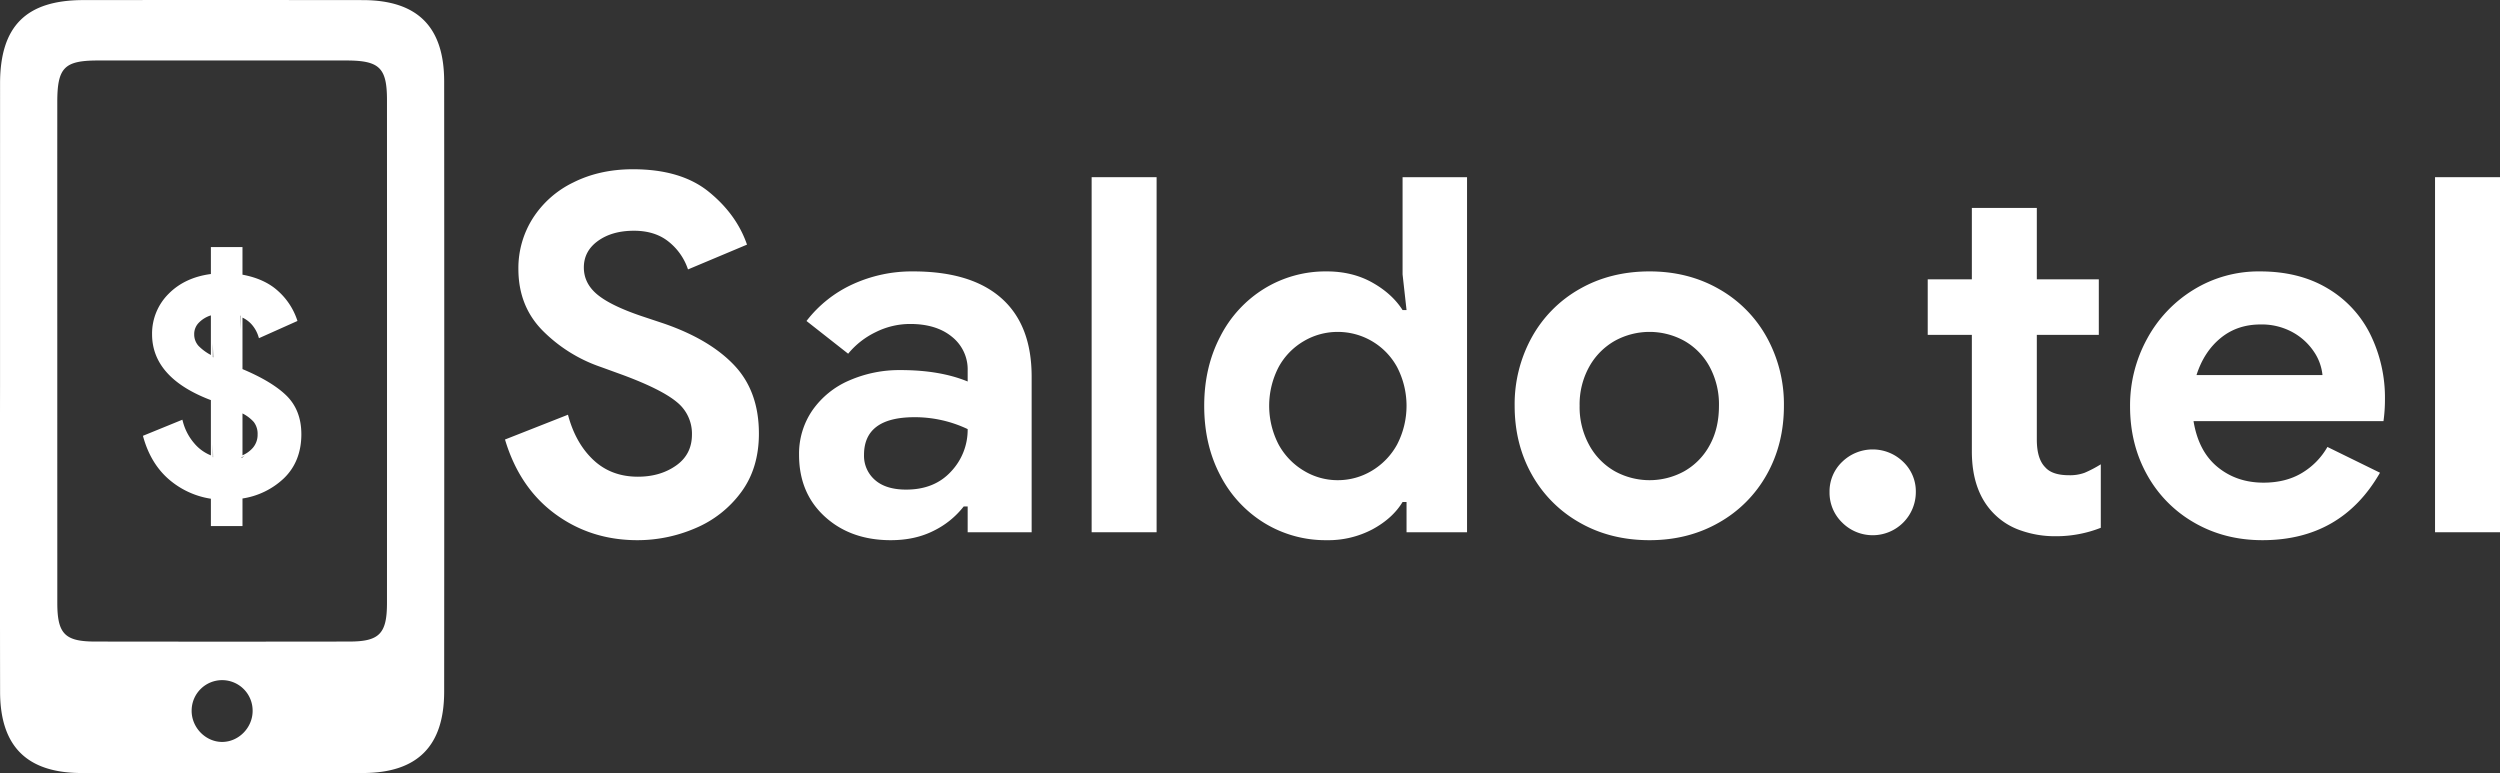
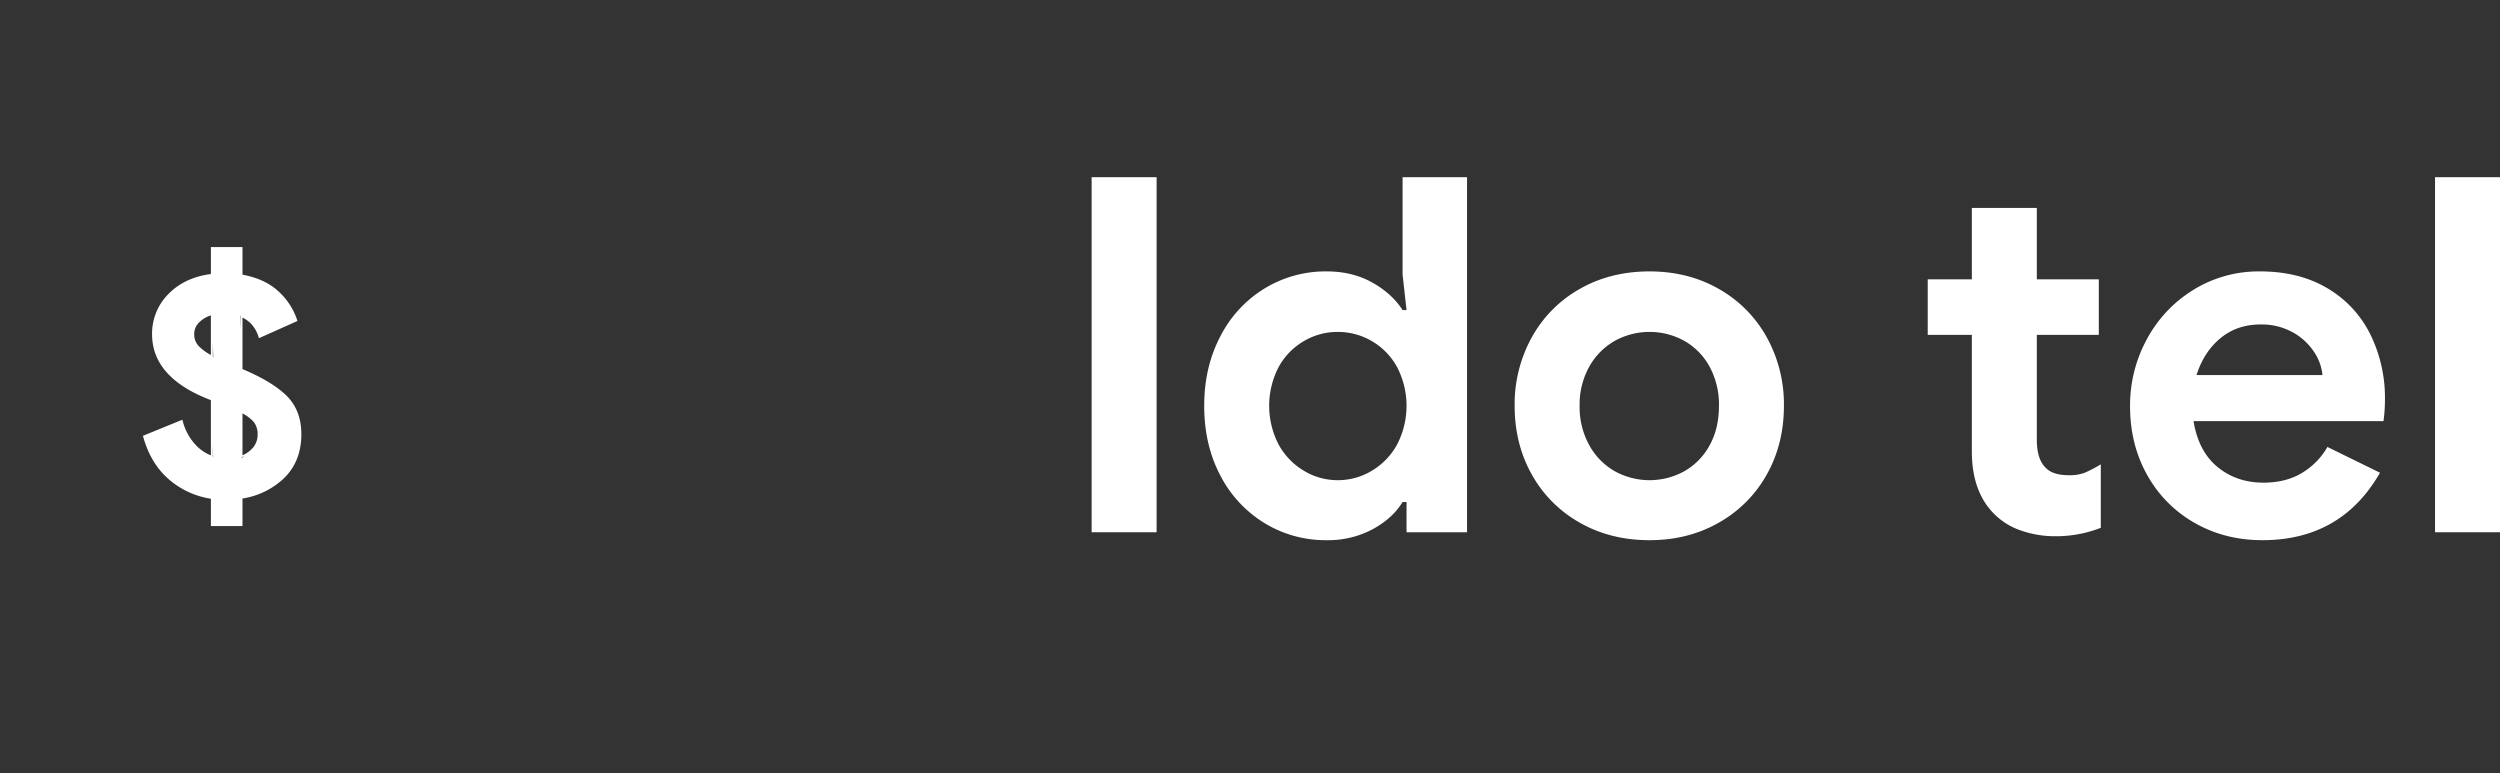
<svg xmlns="http://www.w3.org/2000/svg" viewBox="0 0 1436.784 444.333">
  <rect x="0" y="0" width="1436.784" height="444.333" fill="#333333" stroke="none" />
-   <path d="M.022,221.579q0-86.793.014-173.586C.067,15,14.991.079,47.966.047Q128.22-.032,208.475.058c31.416.051,46.769,15.3,46.791,46.7q.12,175.37,0,350.739c-.021,31.361-15.421,46.712-46.742,46.767q-80.848.144-161.7,0C15.422,444.206.1,428.907.049,397.544Q-.089,309.562.022,221.579Zm32.9-20.106q0,72.563.014,145.124c.015,17.6,4.315,22.082,21.572,22.11q73.157.119,146.313,0c17.211-.028,21.577-4.555,21.582-22.11q.048-144.529,0-289.058c0-18.6-4.3-22.765-23.371-22.776q-71.373-.039-142.745,0c-19.382.011-23.359,4.11-23.365,23.965Q32.9,130.1,32.922,201.473ZM145.184,408.846a17.525,17.525,0,1,0-35.044-.581c-.153,9.877,8.136,18.308,17.824,18.13C137.227,426.224,145.04,418.262,145.184,408.846Z" style="fill:#fff" />
  <path d="M164.518,227.258c-5.51-5.354-13.975-10.441-25.16-15.13V182.535a16.565,16.565,0,0,1,5.226,3.866,18.892,18.892,0,0,1,3.862,6.761l.379,1.2,1.147-.513,20.054-8.971.923-.413-.316-.96a38.83,38.83,0,0,0-10.876-16.3c-5.083-4.638-11.941-7.777-20.4-9.342V141.983H121.2v15.5c-9.942,1.3-18.105,5.115-24.279,11.352A32.223,32.223,0,0,0,87.4,192.118c0,16.41,11.073,29.026,32.911,37.5l.887.319v31.774a24.106,24.106,0,0,1-9.467-6.832,31.079,31.079,0,0,1-6.59-12.438l-.331-1.226-1.175.48-20.566,8.393-.929.379.273.965c2.9,10.219,7.953,18.425,15.029,24.385A47.974,47.974,0,0,0,121.2,286.627V302.35h18.162V286.488a44.153,44.153,0,0,0,23.813-11.618c6.647-6.415,10.017-14.942,10.017-25.344C173.188,240.335,170.271,232.843,164.518,227.258Zm-43.322-46v22.755a28.628,28.628,0,0,1-7.083-5.214,9.72,9.72,0,0,1-2.5-6.68,9.248,9.248,0,0,1,2.9-6.891A16.338,16.338,0,0,1,121.2,181.257Zm1.12,16.07.259,8.054c-.1-.052-.16-.1-.259-.153Zm16.479,65.607a17.3,17.3,0,0,0,2.509-1.653c-.877.63-1.642,1.437-2.509,2.018Zm6.565-5.612a16.532,16.532,0,0,1-6,4.34V237.606a22.073,22.073,0,0,1,6.5,4.934,11.084,11.084,0,0,1,2.186,7.177A11.434,11.434,0,0,1,145.36,257.322Zm-7.122-67.679-.2-8.274c.08.03.119.1.2.133Zm-15.922,65.68.16,7.451c-.057-.018-.1-.059-.16-.078Z" style="fill:#fff" />
-   <path d="M319.014,295.346q-20.52-15.1-28.785-42.75l36.195-14.25q4.275,16.245,14.535,25.935t25.651,9.69q12.825,0,21.944-6.412t9.12-17.813a23.241,23.241,0,0,0-8.692-18.668q-8.7-7.266-30.923-15.532l-12.54-4.56a86.6,86.6,0,0,1-33.63-20.948q-13.967-14.108-13.965-35.483a53.383,53.383,0,0,1,8.265-29.069,57.017,57.017,0,0,1,23.37-20.663q15.1-7.548,34.2-7.553,27.642,0,43.606,12.968t21.945,30.353L395.4,154.841a34,34,0,0,0-10.973-15.818q-7.842-6.412-20.092-6.412-12.546,0-20.664,5.842T335.544,153.7q0,9.124,7.7,15.532t25.365,12.4l12.824,4.275q26.507,9.125,40.613,24.083t14.108,39.187q0,19.953-10.26,33.773a62.786,62.786,0,0,1-26.363,20.663,84.149,84.149,0,0,1-33.2,6.839Q339.532,310.451,319.014,295.346Z" style="fill:#fff" />
-   <path d="M474.052,296.914q-14.822-13.533-14.82-35.483a43.954,43.954,0,0,1,7.695-25.65,49.568,49.568,0,0,1,21.09-17.1,71.849,71.849,0,0,1,29.641-5.985q22.51,0,38.475,6.555v-6.27a23.93,23.93,0,0,0-8.977-19.38q-8.979-7.409-24.083-7.41a44.3,44.3,0,0,0-19.808,4.7,46.61,46.61,0,0,0-15.817,12.4l-23.941-18.81a70.342,70.342,0,0,1,26.5-21.091,81.577,81.577,0,0,1,34.771-7.409q33.345,0,50.73,15.39T592.9,216.4v89.49H556.133v-14.82h-2.28a49.447,49.447,0,0,1-17.243,13.965q-10.687,5.41-24.652,5.415Q488.873,310.451,474.052,296.914Zm72.533-25.935a34.885,34.885,0,0,0,9.548-24.368,70.785,70.785,0,0,0-30.5-6.84q-29.072,0-29.07,21.66a18.334,18.334,0,0,0,6.269,14.393q6.267,5.557,17.955,5.557Q537.039,281.381,546.585,270.979Z" style="fill:#fff" />
  <path d="M627.38,101.83h37.335V305.891H627.38Z" style="fill:#fff" />
  <path d="M726.705,300.619a69.152,69.152,0,0,1-25.366-27.36q-9.264-17.528-9.262-40.043,0-22.23,9.262-39.9a68.93,68.93,0,0,1,25.366-27.5,67.28,67.28,0,0,1,35.767-9.832q14.816,0,26.221,6.412t17.385,15.818h2.28l-2.28-20.52V101.83h37.049V305.891H808.358V288.506h-2.28q-5.7,9.405-17.244,15.675a54.364,54.364,0,0,1-26.362,6.27A67.28,67.28,0,0,1,726.705,300.619Zm61.7-30.068a39.691,39.691,0,0,0,14.535-15.1,48.337,48.337,0,0,0,0-44.46,38.776,38.776,0,0,0-34.2-20.235,38.131,38.131,0,0,0-19.381,5.272,38.635,38.635,0,0,0-14.534,14.963,48.338,48.338,0,0,0,0,44.46,39.608,39.608,0,0,0,14.534,15.1,37.33,37.33,0,0,0,19.381,5.415A37.852,37.852,0,0,0,788.408,270.551Z" style="fill:#fff" />
  <path d="M907.825,300.334a71.809,71.809,0,0,1-27.5-27.645q-9.834-17.528-9.833-39.473a79.508,79.508,0,0,1,9.833-39.33,71.573,71.573,0,0,1,27.5-27.788q17.667-10.113,40.184-10.117,22.232,0,39.9,10.117a71.627,71.627,0,0,1,27.5,27.788,79.528,79.528,0,0,1,9.832,39.33q0,21.949-9.832,39.473a71.863,71.863,0,0,1-27.5,27.645q-17.676,10.113-39.9,10.117Q925.493,310.451,907.825,300.334Zm60.134-29.5a37.627,37.627,0,0,0,14.536-14.82q5.41-9.686,5.415-22.8A45.423,45.423,0,0,0,982.5,210.7a37.66,37.66,0,0,0-14.536-14.82,41.357,41.357,0,0,0-39.9,0,38.6,38.6,0,0,0-14.678,14.82,44.47,44.47,0,0,0-5.556,22.515,45.261,45.261,0,0,0,5.556,22.658,38.33,38.33,0,0,0,14.678,14.962,41.357,41.357,0,0,0,39.9,0Z" style="fill:#fff" />
-   <path d="M1058.73,300.334a23.888,23.888,0,0,1-7.268-17.528,23.424,23.424,0,0,1,7.268-17.385,25.123,25.123,0,0,1,35.056,0,23.427,23.427,0,0,1,7.267,17.385,24.788,24.788,0,0,1-42.323,17.528Z" style="fill:#fff" />
  <path d="M1161.473,304.894a39.324,39.324,0,0,1-14.82-8.978q-13.4-12.823-13.4-36.48V192.461h-25.364v-31.92h25.364V119.5h37.336v41.041h35.625v31.92h-35.625V252.6q0,11.115,4.845,15.96,3.987,4.563,13.68,4.56a24.316,24.316,0,0,0,8.977-1.425,69.257,69.257,0,0,0,9.263-4.845v36.48a69.919,69.919,0,0,1-25.935,4.845A58.648,58.648,0,0,1,1161.473,304.894Z" style="fill:#fff" />
  <path d="M1261.226,300.476a71.4,71.4,0,0,1-27.218-27.5q-9.833-17.528-9.833-39.473a79.524,79.524,0,0,1,9.691-38.618,74.62,74.62,0,0,1,26.79-28.357,71.319,71.319,0,0,1,38.19-10.545q22.511,0,38.76,9.69a63.2,63.2,0,0,1,24.653,26.5,82.354,82.354,0,0,1,8.407,37.335,88.62,88.62,0,0,1-.855,12.54H1260.656q2.846,17.387,13.822,26.363t26.363,8.977q12.825,0,22.087-5.557a41.077,41.077,0,0,0,14.678-14.963l30.21,14.82q-22.228,38.763-67.545,38.76Q1278.61,310.451,1261.226,300.476Zm73.53-84.93a28.892,28.892,0,0,0-4.987-13.537,34.887,34.887,0,0,0-12.256-11.116,36.852,36.852,0,0,0-18.382-4.417q-13.4,0-22.943,7.837t-13.822,21.233Z" style="fill:#fff" />
  <path d="M1399.449,101.83h37.335V305.891h-37.335Z" style="fill:#fff" />
</svg>